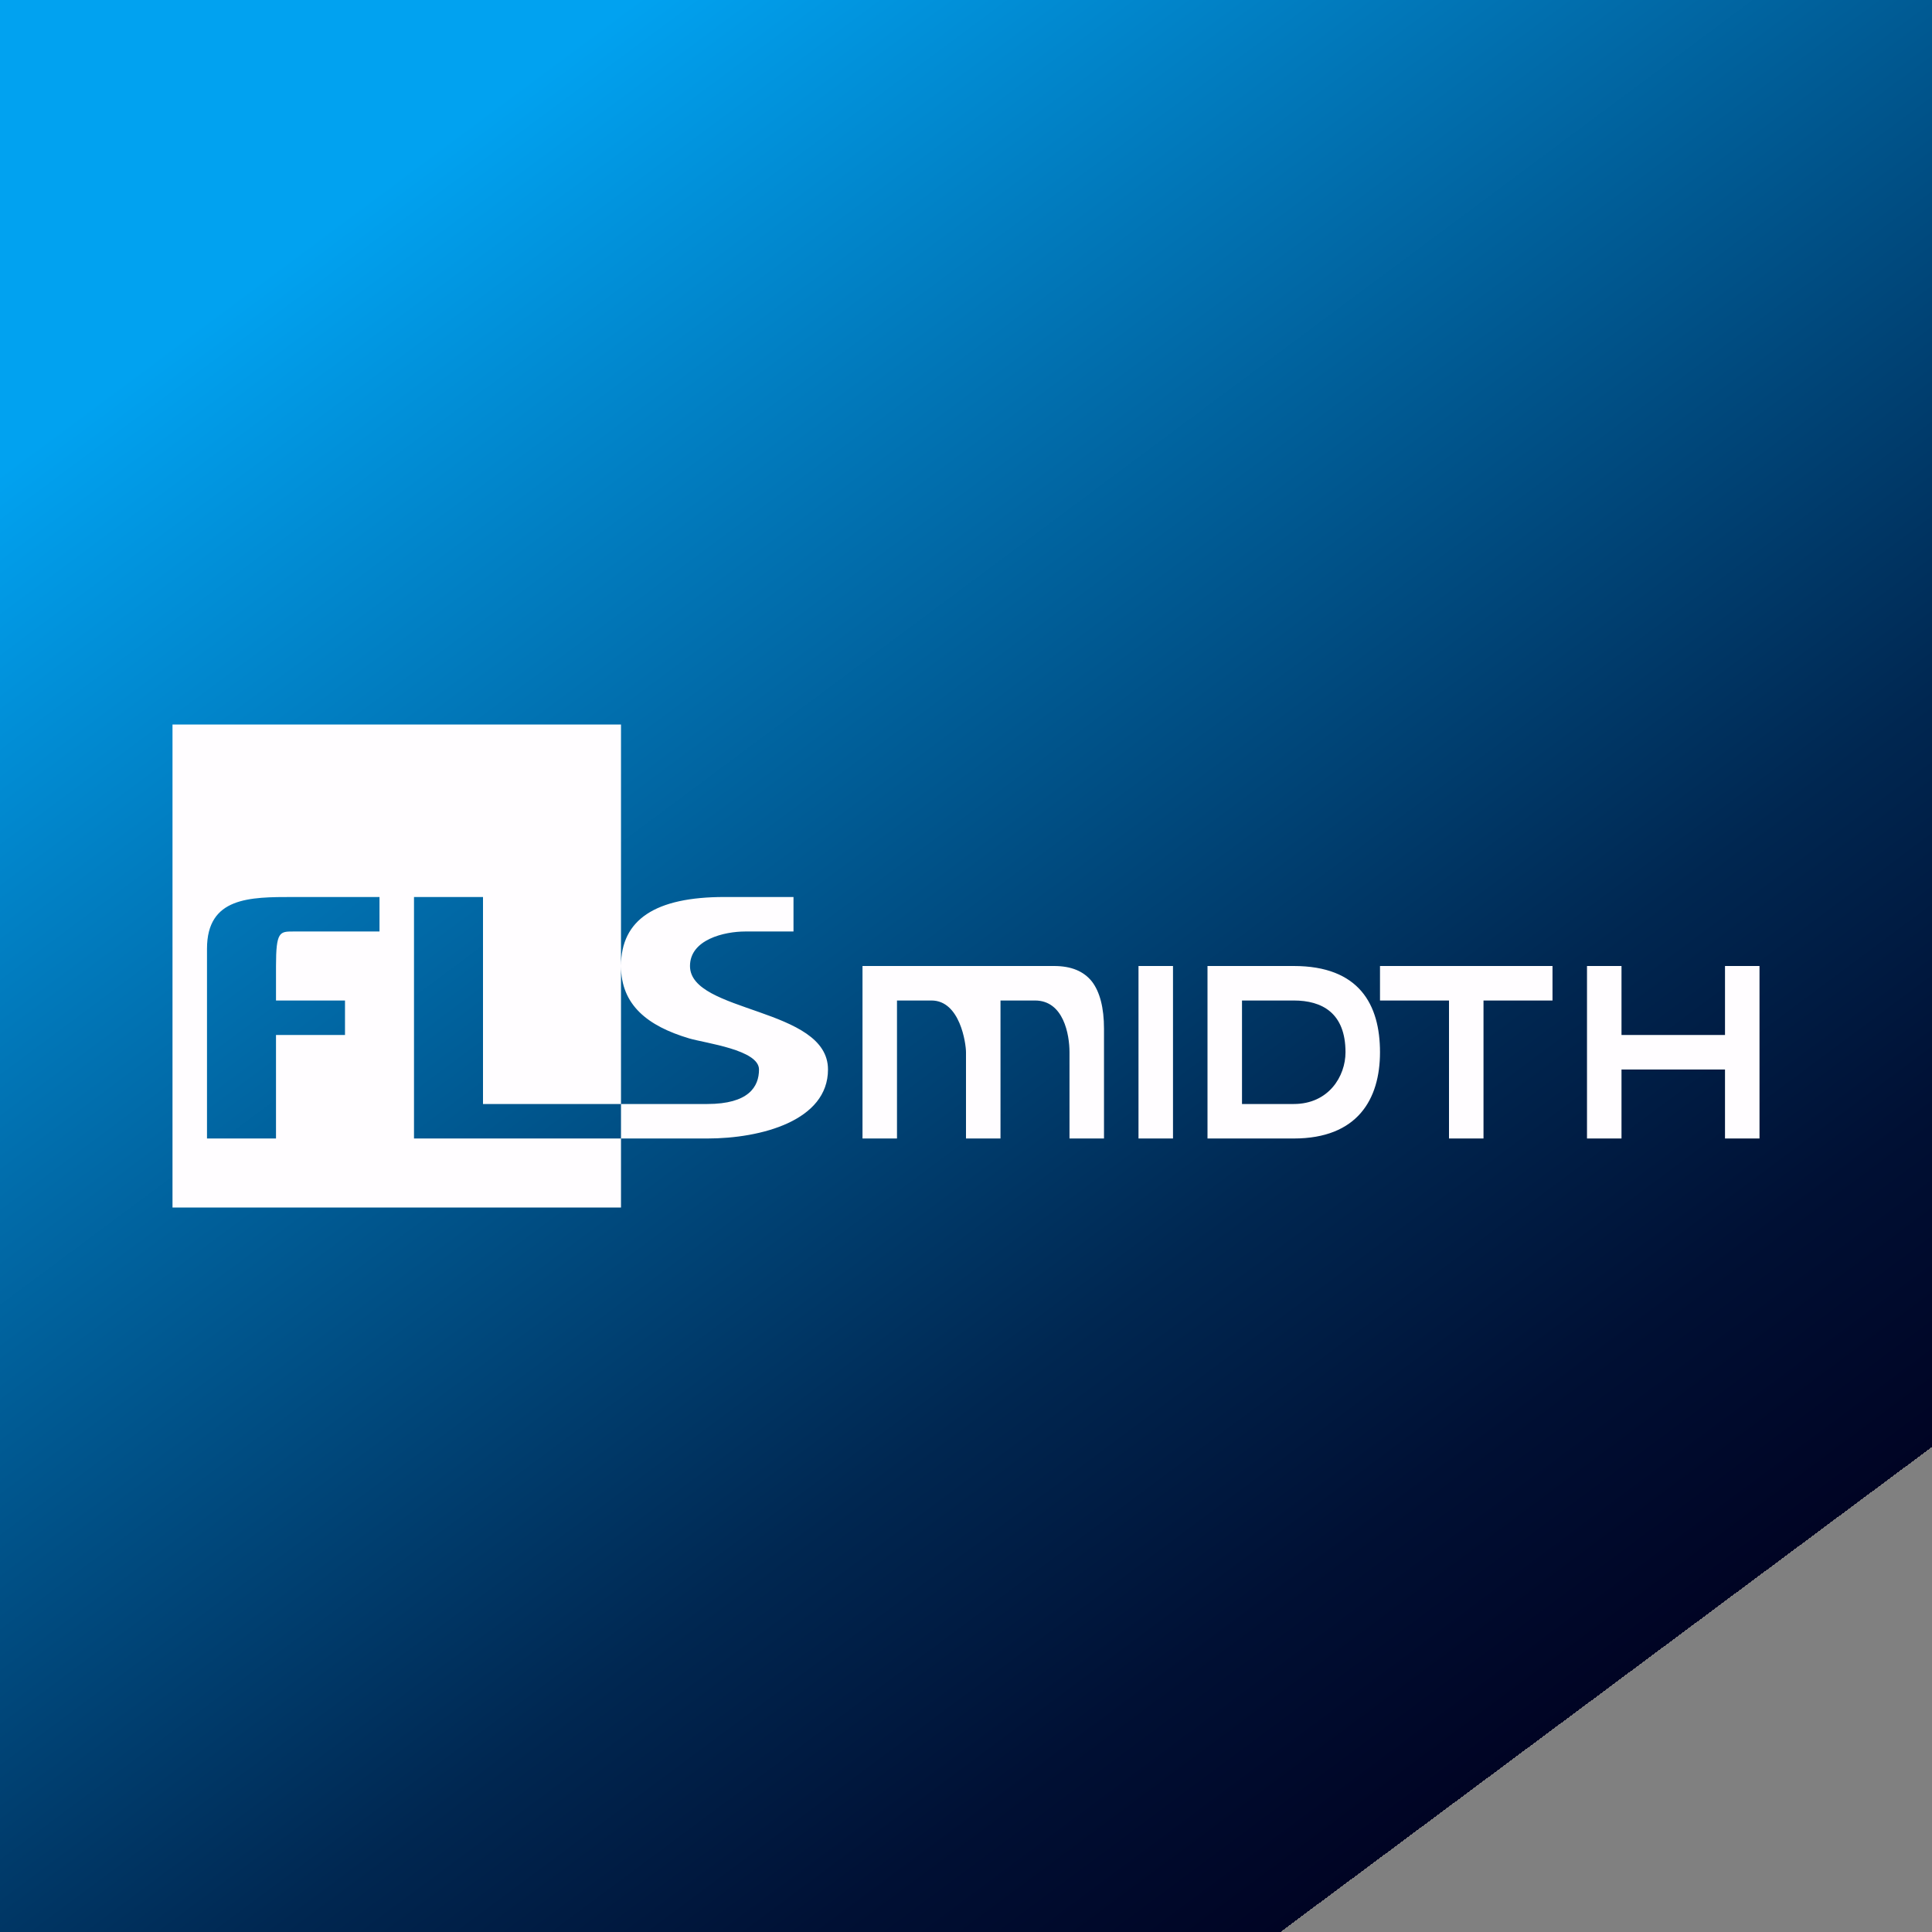
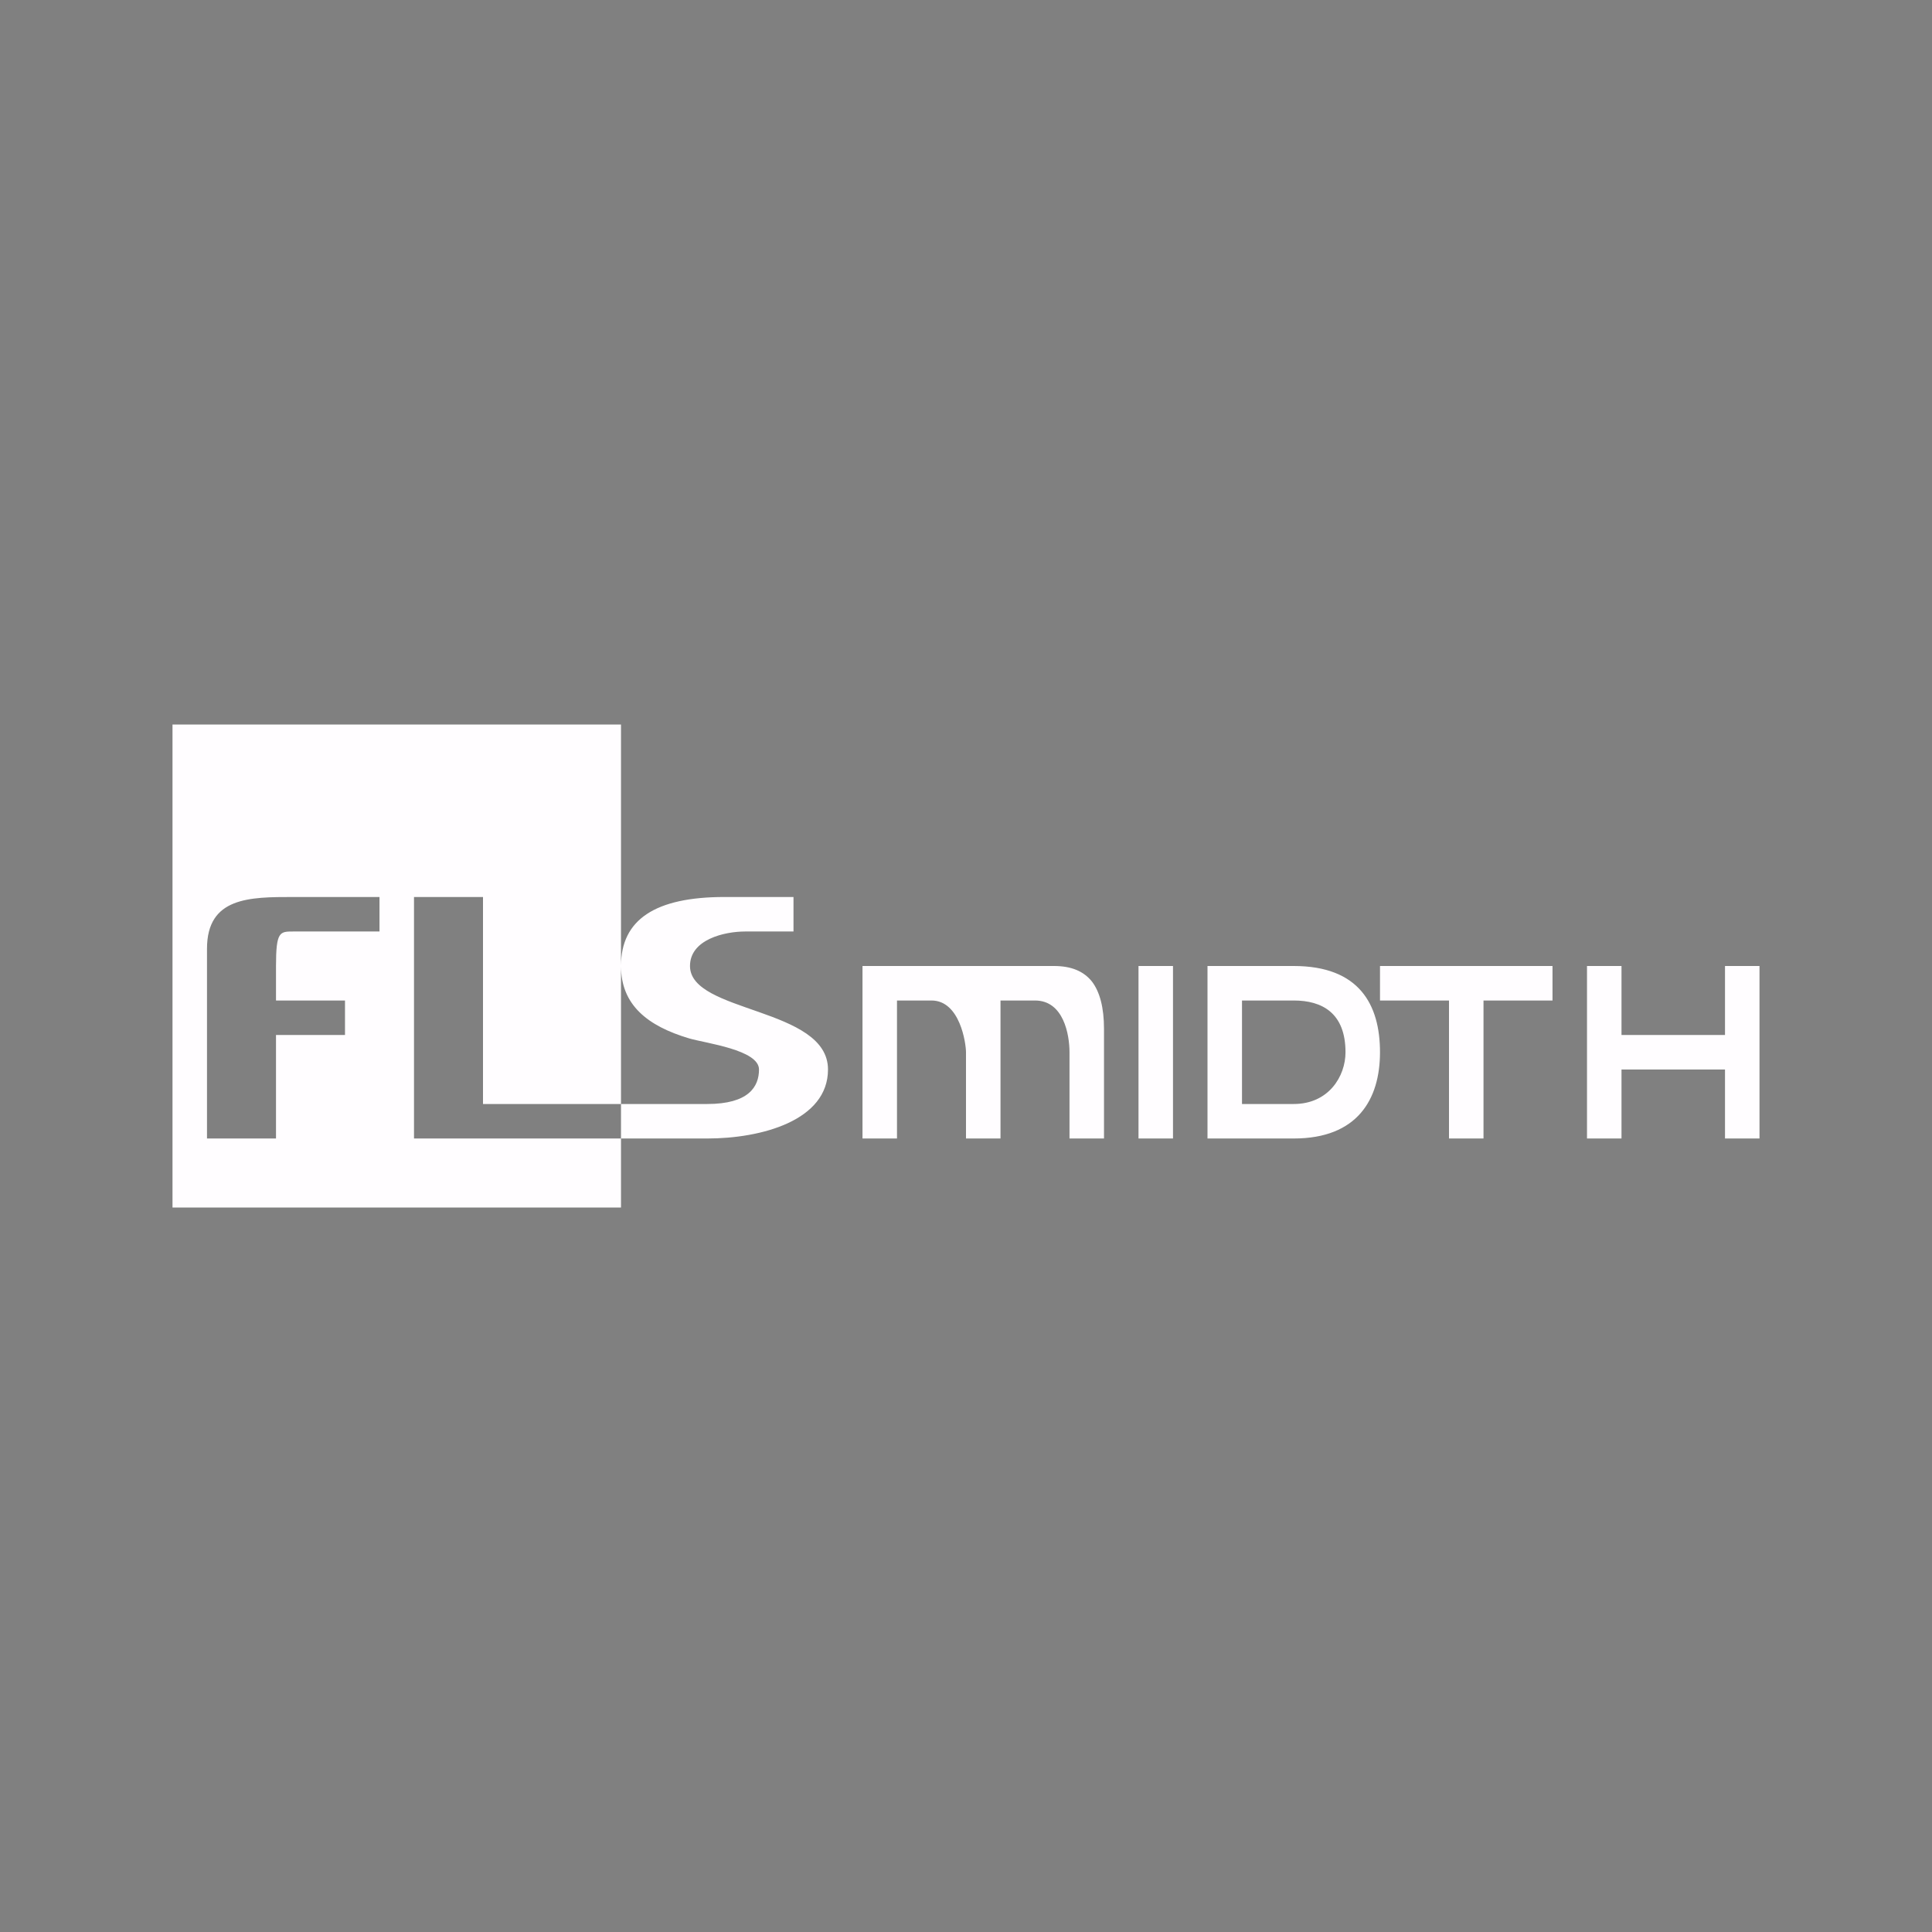
<svg xmlns="http://www.w3.org/2000/svg" width="56" height="56" viewBox="0 0 56 56">
  <rect x="0" y="0" width="56" height="56" fill="#808080" stroke="none" />
-   <path fill="url(#atzyloz4u)" d="M0 0h56v56H0z" />
  <path d="M25 33v-5h5.55c.5 0 .86.15 1.1.45.23.3.35.76.35 1.37V33h-1v-2.5c0-.51-.17-1.5-1-1.5h-1v4h-1v-2.5c0-.25-.17-1.5-1-1.5h-1v4h-1ZM20.5 33H18v-1h2.5c1.2 0 1.5-.5 1.5-1 0-.57-1.54-.76-2.02-.9-1.21-.36-1.98-.97-1.98-2.1 0-1.35 1-2 3-2h2v1h-1.4c-.6 0-1.6.23-1.6 1 0 1.37 4 1.19 4 3 0 1.48-1.93 2-3.5 2ZM33 33v-5h1v5h-1ZM35 33v-5h2.5c1.9 0 2.5 1.12 2.5 2.5 0 1.36-.65 2.5-2.5 2.5H35Zm1-1h1.5c1.01 0 1.5-.8 1.5-1.5 0-1.14-.68-1.5-1.5-1.5H36v3ZM42 33v-4h-2v-1h5v1h-2v4h-1ZM46 33v-5h1v2h3v-2h1v5h-1v-2h-3v2h-1ZM5 21h13v11h-4v-6h-2v7h6v2H5V21Zm6 5H8.5C7.24 26 6 26 6 27.5V33h2v-3h2v-1H8v-1c0-1 .11-1 .5-1H11v-1Z" fill="#FFFDFF" />
  <defs>
    <linearGradient id="atzyloz4u" x1="11" y1="5.5" x2="44.5" y2="50.5" gradientUnits="userSpaceOnUse">
      <stop stop-color="#01A2F0" />
      <stop offset=".69" stop-color="#002751" />
      <stop offset=".86" stop-color="#001034" />
      <stop offset="1" stop-color="#000424" />
      <stop offset="1" stop-color="#fff" stop-opacity="0" />
    </linearGradient>
  </defs>
</svg>